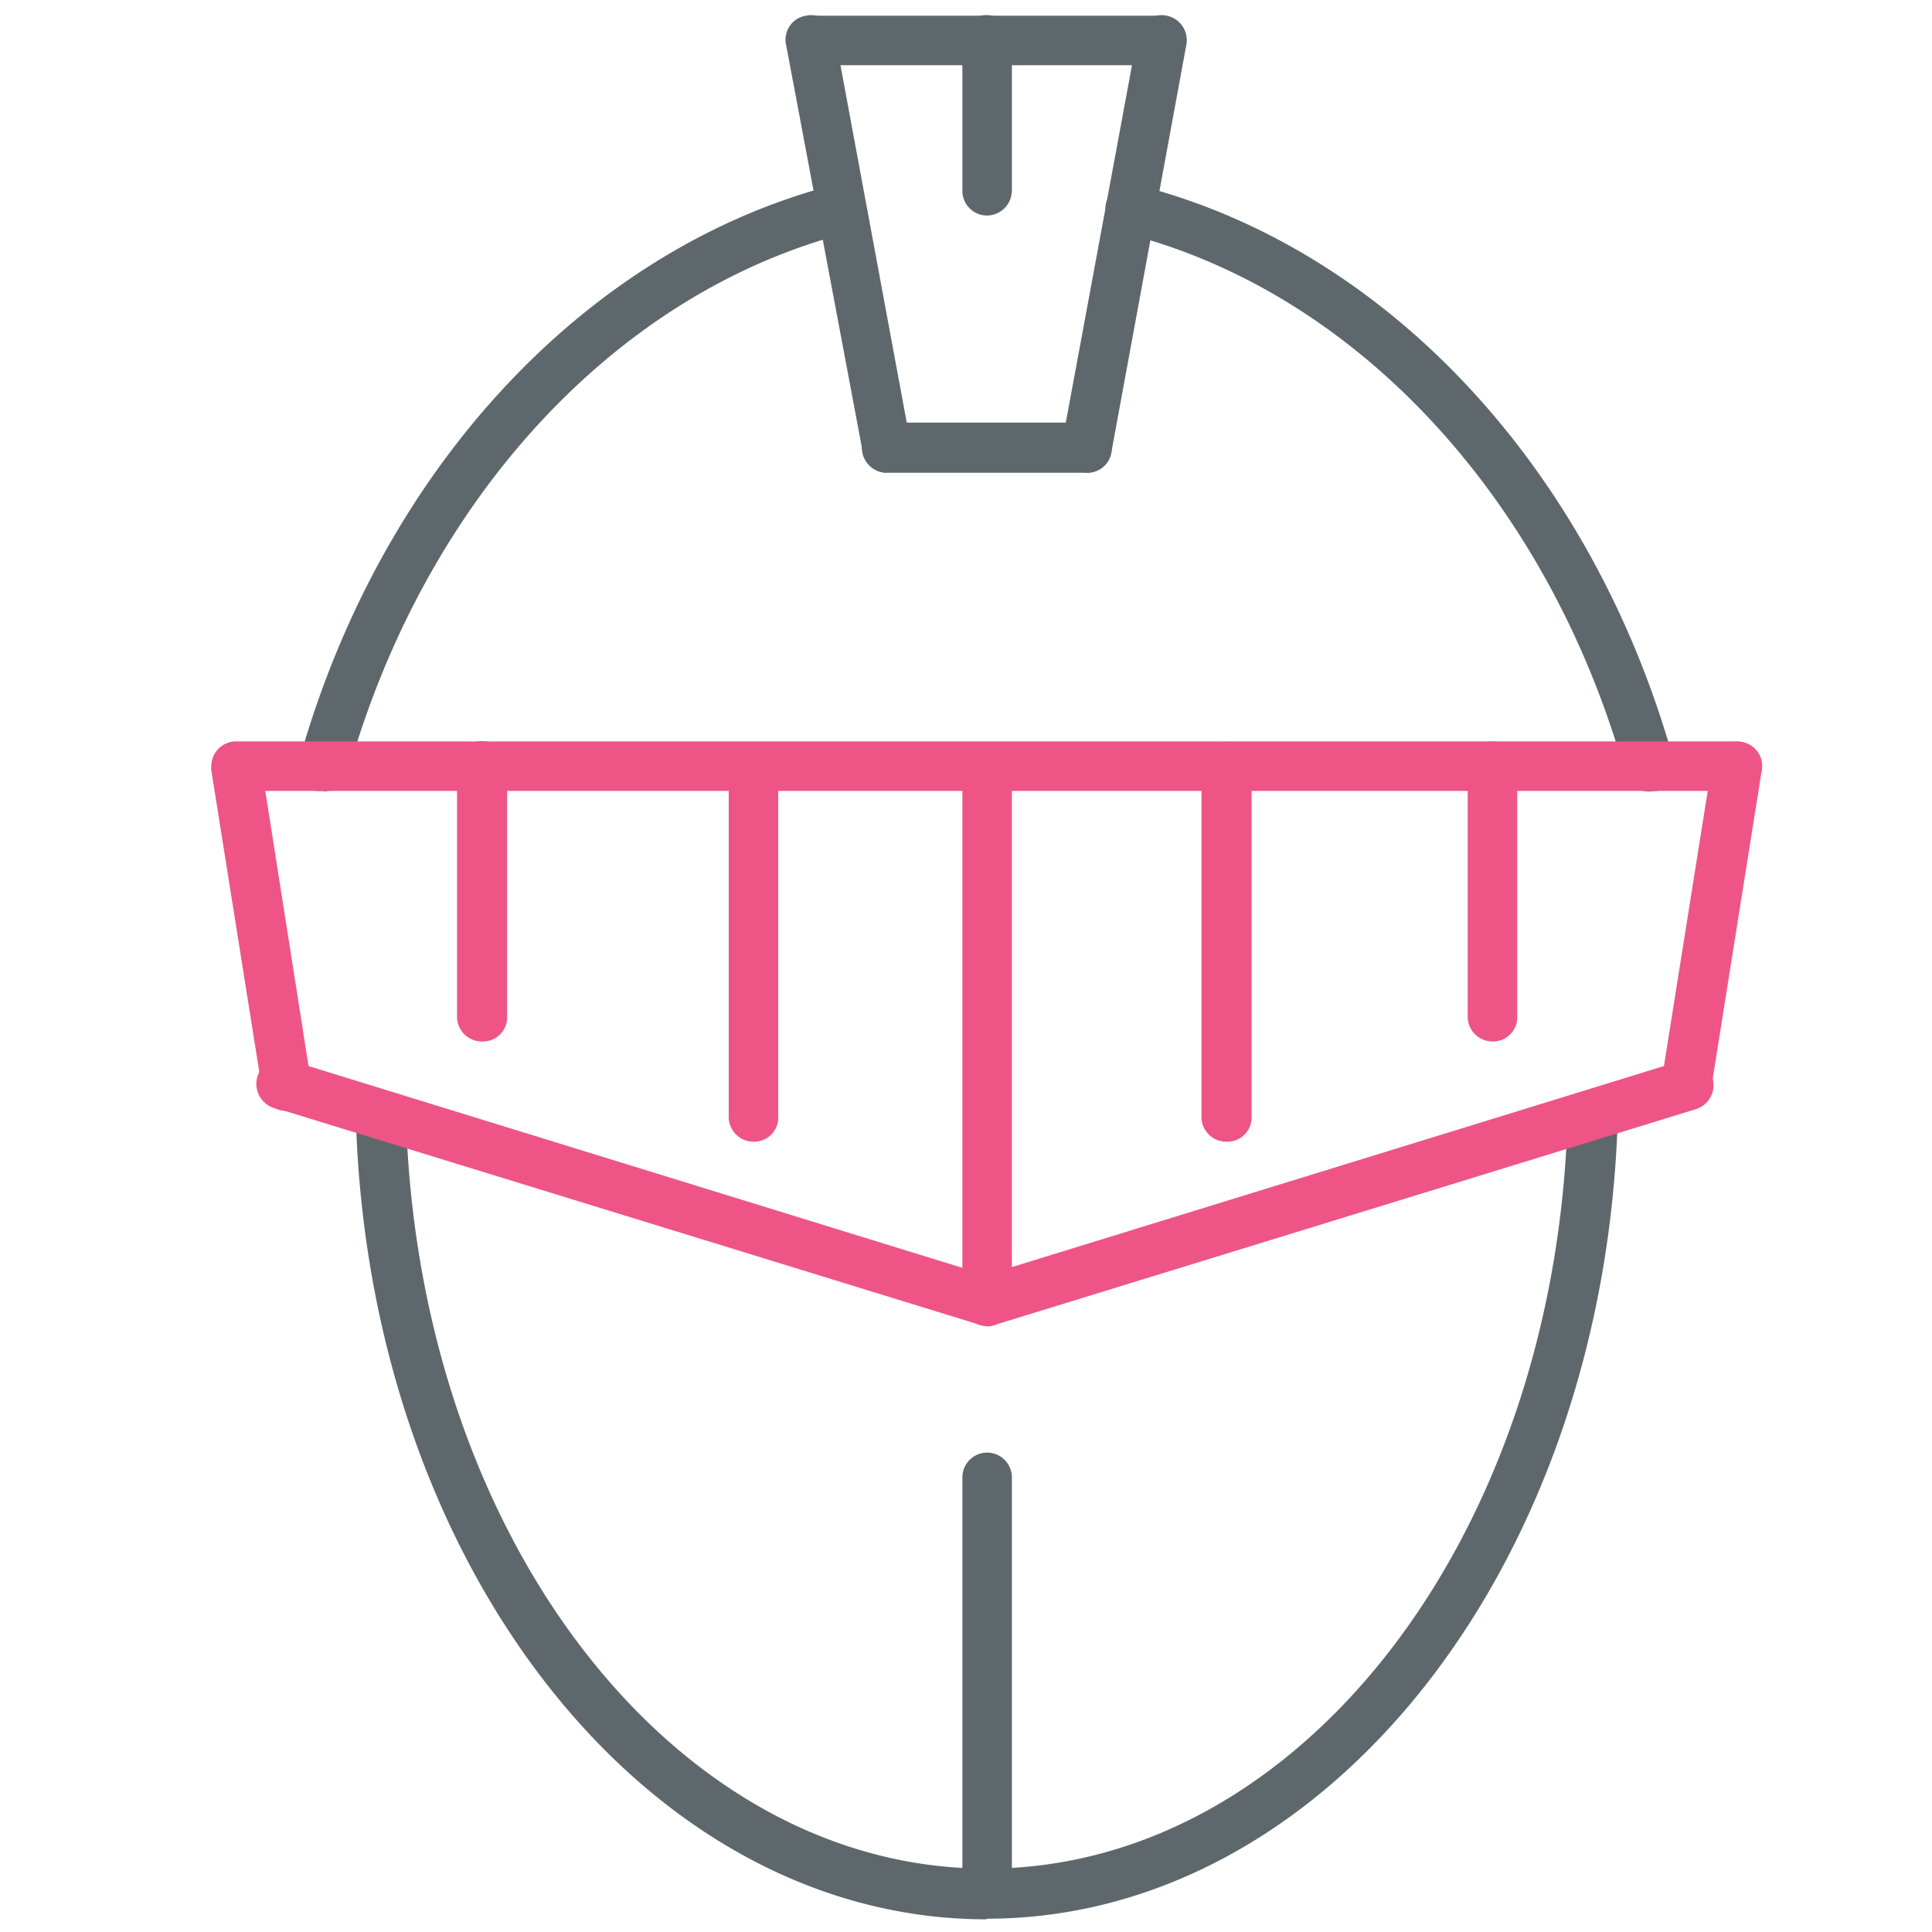
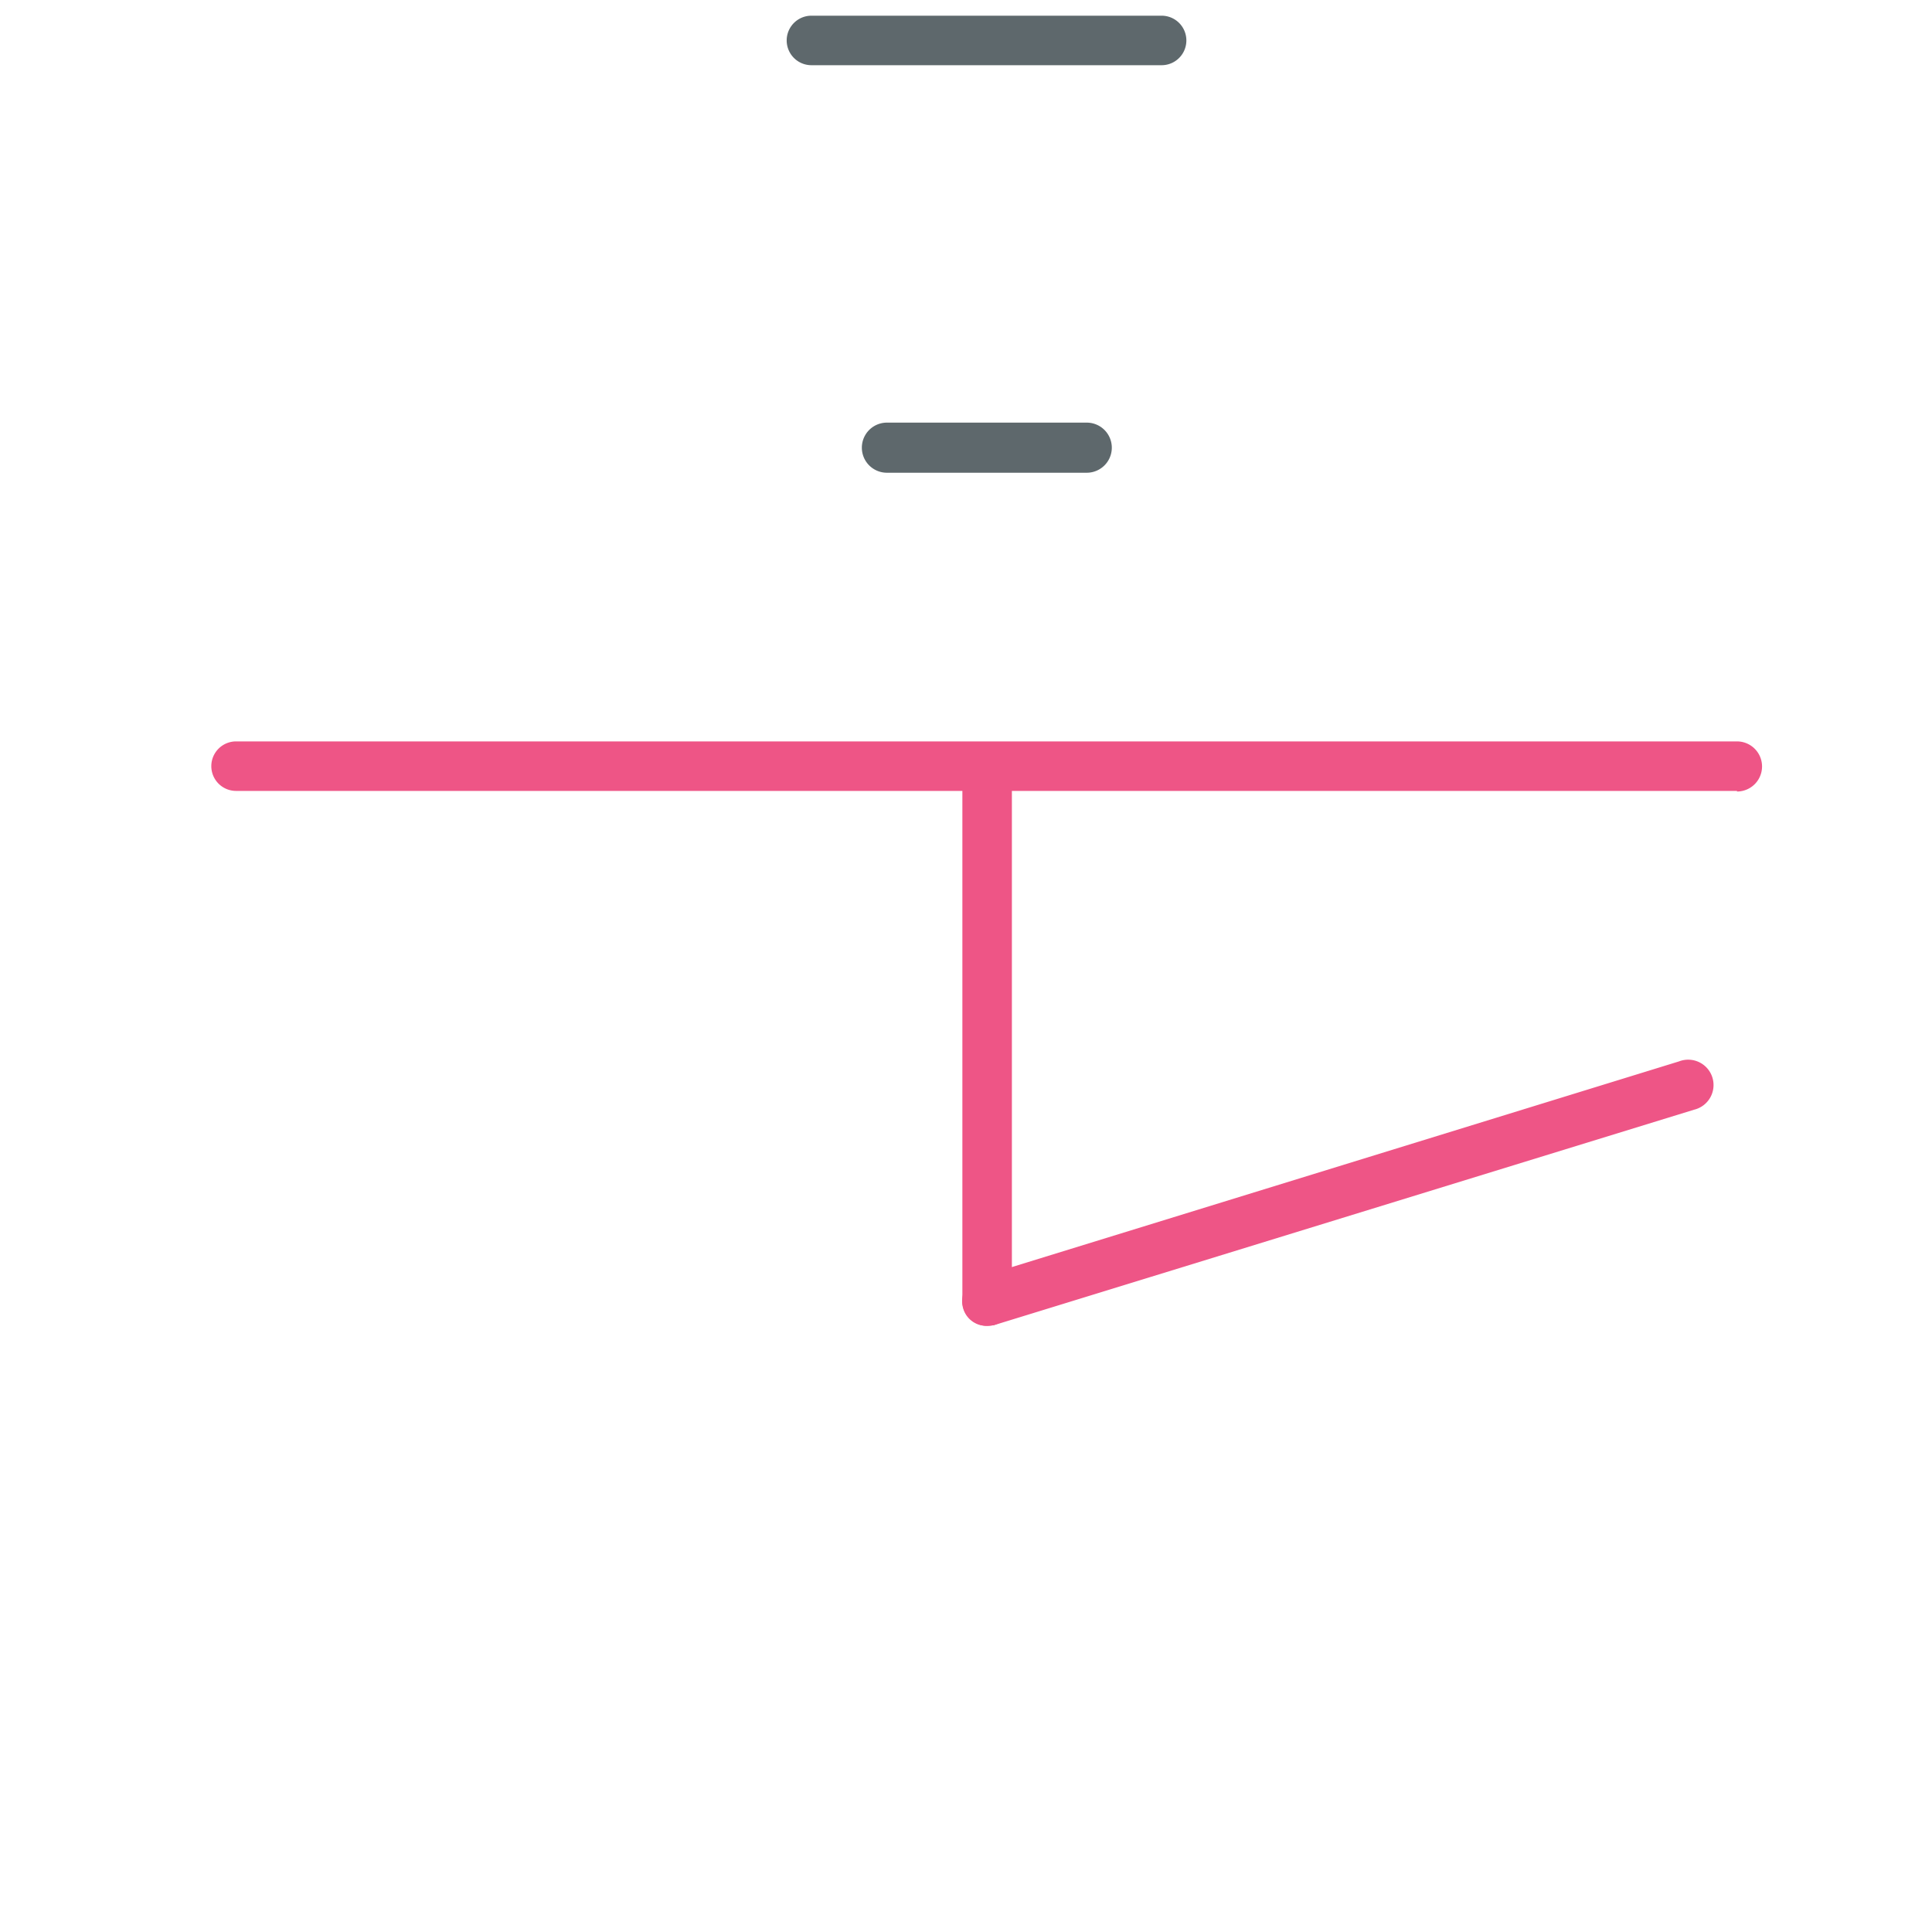
<svg xmlns="http://www.w3.org/2000/svg" viewBox="0 0 32 32">
-   <path fill="#5e686c" d="M16.34 31.79c-5.58 0-10.16-5.76-10.44-13.1 0-.24.17-.43.4-.44.23-.02.42.17.43.4.26 6.9 4.48 12.3 9.61 12.3 5.14 0 9.37-5.4 9.62-12.3 0-.23.2-.42.43-.4.23 0 .4.2.4.43-.28 7.35-4.87 13.1-10.45 13.1zm10.98-18.68a.41.41 0 0 1-.4-.3c-1.28-4.55-4.46-7.98-8.3-8.95a.42.42 0 0 1-.3-.5.42.42 0 0 1 .5-.3c4.14 1.04 7.55 4.7 8.9 9.53a.42.42 0 0 1-.28.51l-.12.01zM5.36 13.1h-.11a.42.42 0 0 1-.29-.52c1.36-4.83 4.77-8.48 8.9-9.53a.42.42 0 0 1 .2.8c-3.84.98-7.02 4.41-8.3 8.96a.44.44 0 0 1-.4.3zm10.98-9.53a.41.41 0 0 1-.4-.41V.66a.4.4 0 0 1 .4-.41c.24 0 .42.19.42.41v2.49c0 .23-.18.42-.42.42z" />
  <path id="svg-ico" fill="#ee5586" d="M16.34 21.96a.41.41 0 0 1-.4-.41v-8.86c0-.23.18-.4.4-.4a.4.4 0 0 1 .42.4v8.86a.4.4 0 0 1-.42.41z" />
-   <path fill="#5e686c" d="M16.34 31.51a.41.41 0 0 1-.4-.41v-6.63a.41.41 0 1 1 .82 0v6.63a.4.4 0 0 1-.42.41z" />
-   <path id="svg-ico" fill="#ee5586" d="M16.34 21.96c-.03 0-.08 0-.12-.02l-11.6-3.57a.42.42 0 1 1 .24-.79l11.6 3.58c.22.06.35.3.28.51a.41.41 0 0 1-.4.3z" />
  <path id="svg-ico" fill="#ee5586" d="M16.34 21.96a.4.4 0 0 1-.39-.3.42.42 0 0 1 .28-.51l11.58-3.57a.42.42 0 1 1 .25.8l-11.6 3.57-.12.01zm12.43-8.86H3.91a.41.41 0 1 1 0-.82h24.86a.41.41 0 1 1 0 .83z" />
-   <path id="svg-ico" fill="#ee5586" d="M4.74 18.4a.4.4 0 0 1-.4-.36l-.84-5.28a.42.42 0 0 1 .82-.13l.83 5.28a.42.42 0 0 1-.34.47l-.07.01zm23.19 0-.07-.01a.42.42 0 0 1-.34-.48l.84-5.28a.41.41 0 0 1 .48-.34.4.4 0 0 1 .34.47l-.84 5.28a.4.4 0 0 1-.4.35zm-3.21-1.15a.41.41 0 0 1-.41-.41v-4.15a.41.41 0 0 1 .82 0v4.15a.4.4 0 0 1-.41.41zm-16.73 0a.41.41 0 0 1-.42-.41v-4.15a.41.41 0 0 1 .83 0v4.15a.4.4 0 0 1-.41.41zm12.32 1.66a.41.41 0 0 1-.41-.41v-5.8a.41.41 0 0 1 .83 0v5.8a.4.4 0 0 1-.42.41zm-7.84 0a.41.41 0 0 1-.4-.41v-5.8a.41.41 0 0 1 .82 0v5.8a.4.4 0 0 1-.42.41z" />
  <path fill="#5e686c" d="M19.24 1.08h-5.8a.41.41 0 0 1 0-.82h5.8a.41.41 0 1 1 0 .82zM18 7.83h-3.31a.41.41 0 0 1 0-.83H18a.41.41 0 1 1 0 .83z" />
-   <path fill="#5e686c" d="M14.69 7.83a.41.41 0 0 1-.4-.34L13.02.74a.4.4 0 0 1 .33-.48.4.4 0 0 1 .48.33l1.25 6.74a.4.4 0 0 1-.33.48l-.07.01zm3.31 0-.07-.01a.41.41 0 0 1-.34-.48L18.84.59a.4.4 0 0 1 .48-.33c.22.04.37.25.33.48l-1.24 6.74a.4.4 0 0 1-.41.35z" />
</svg>